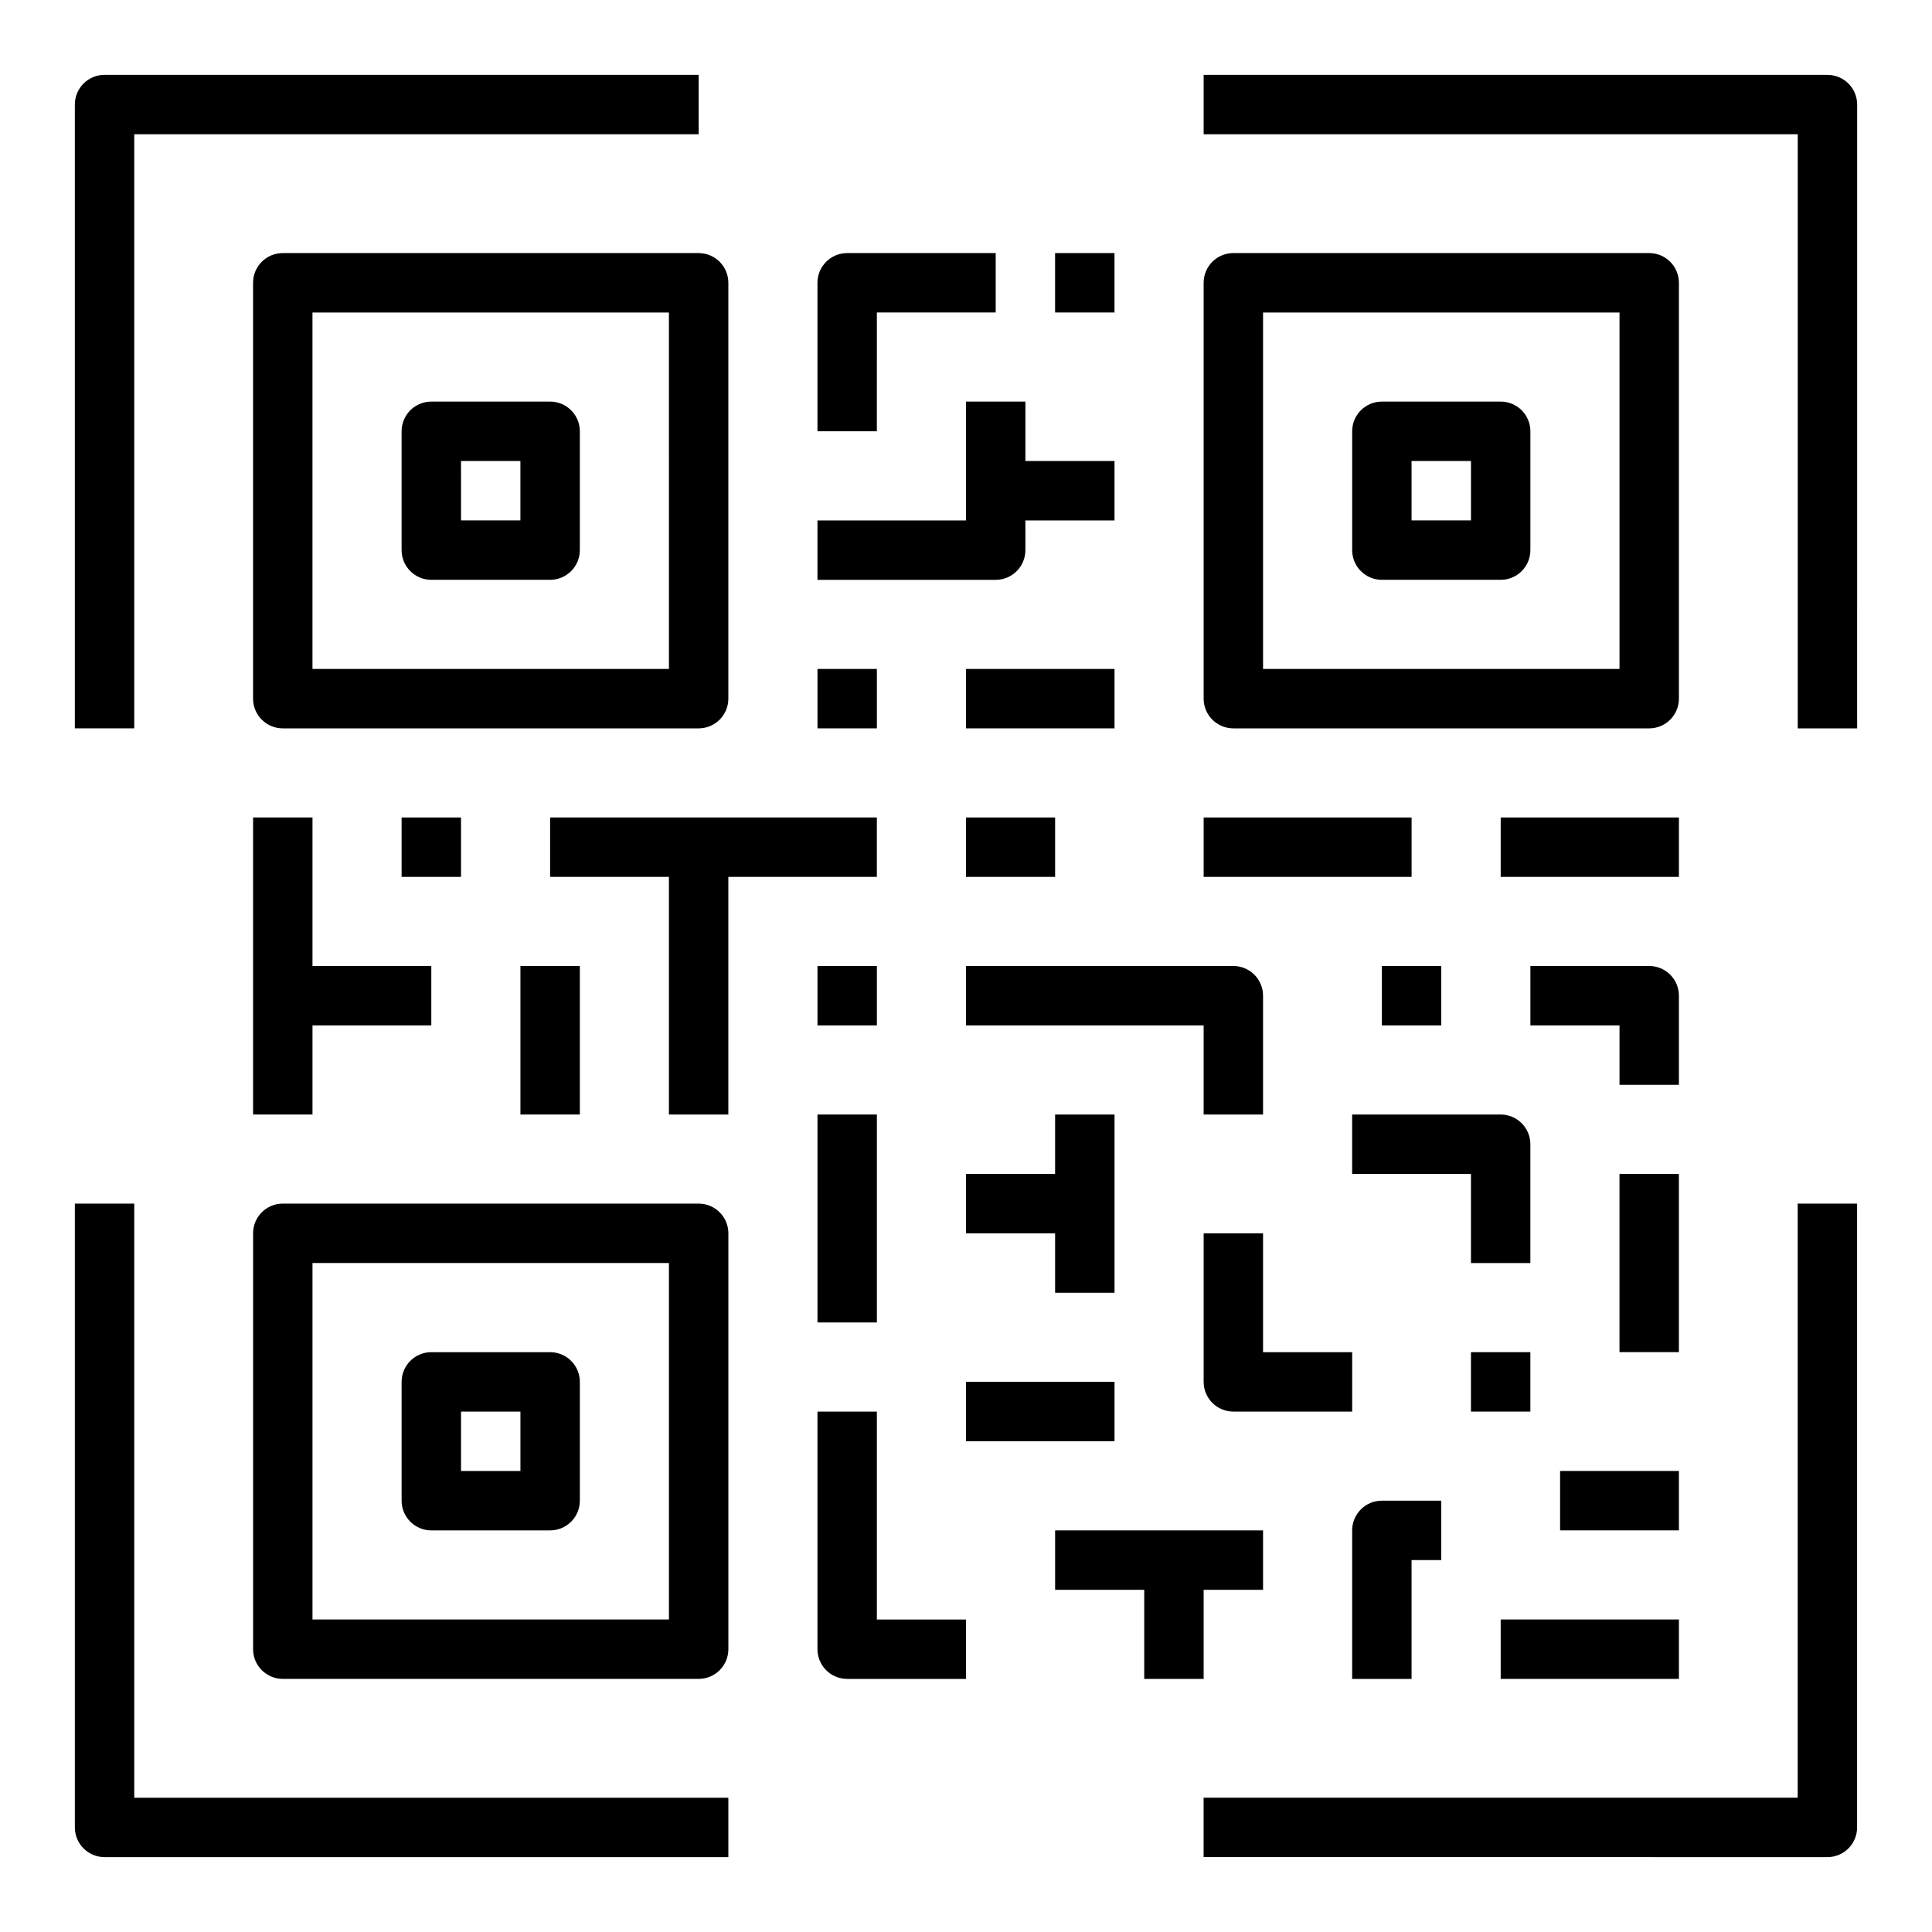
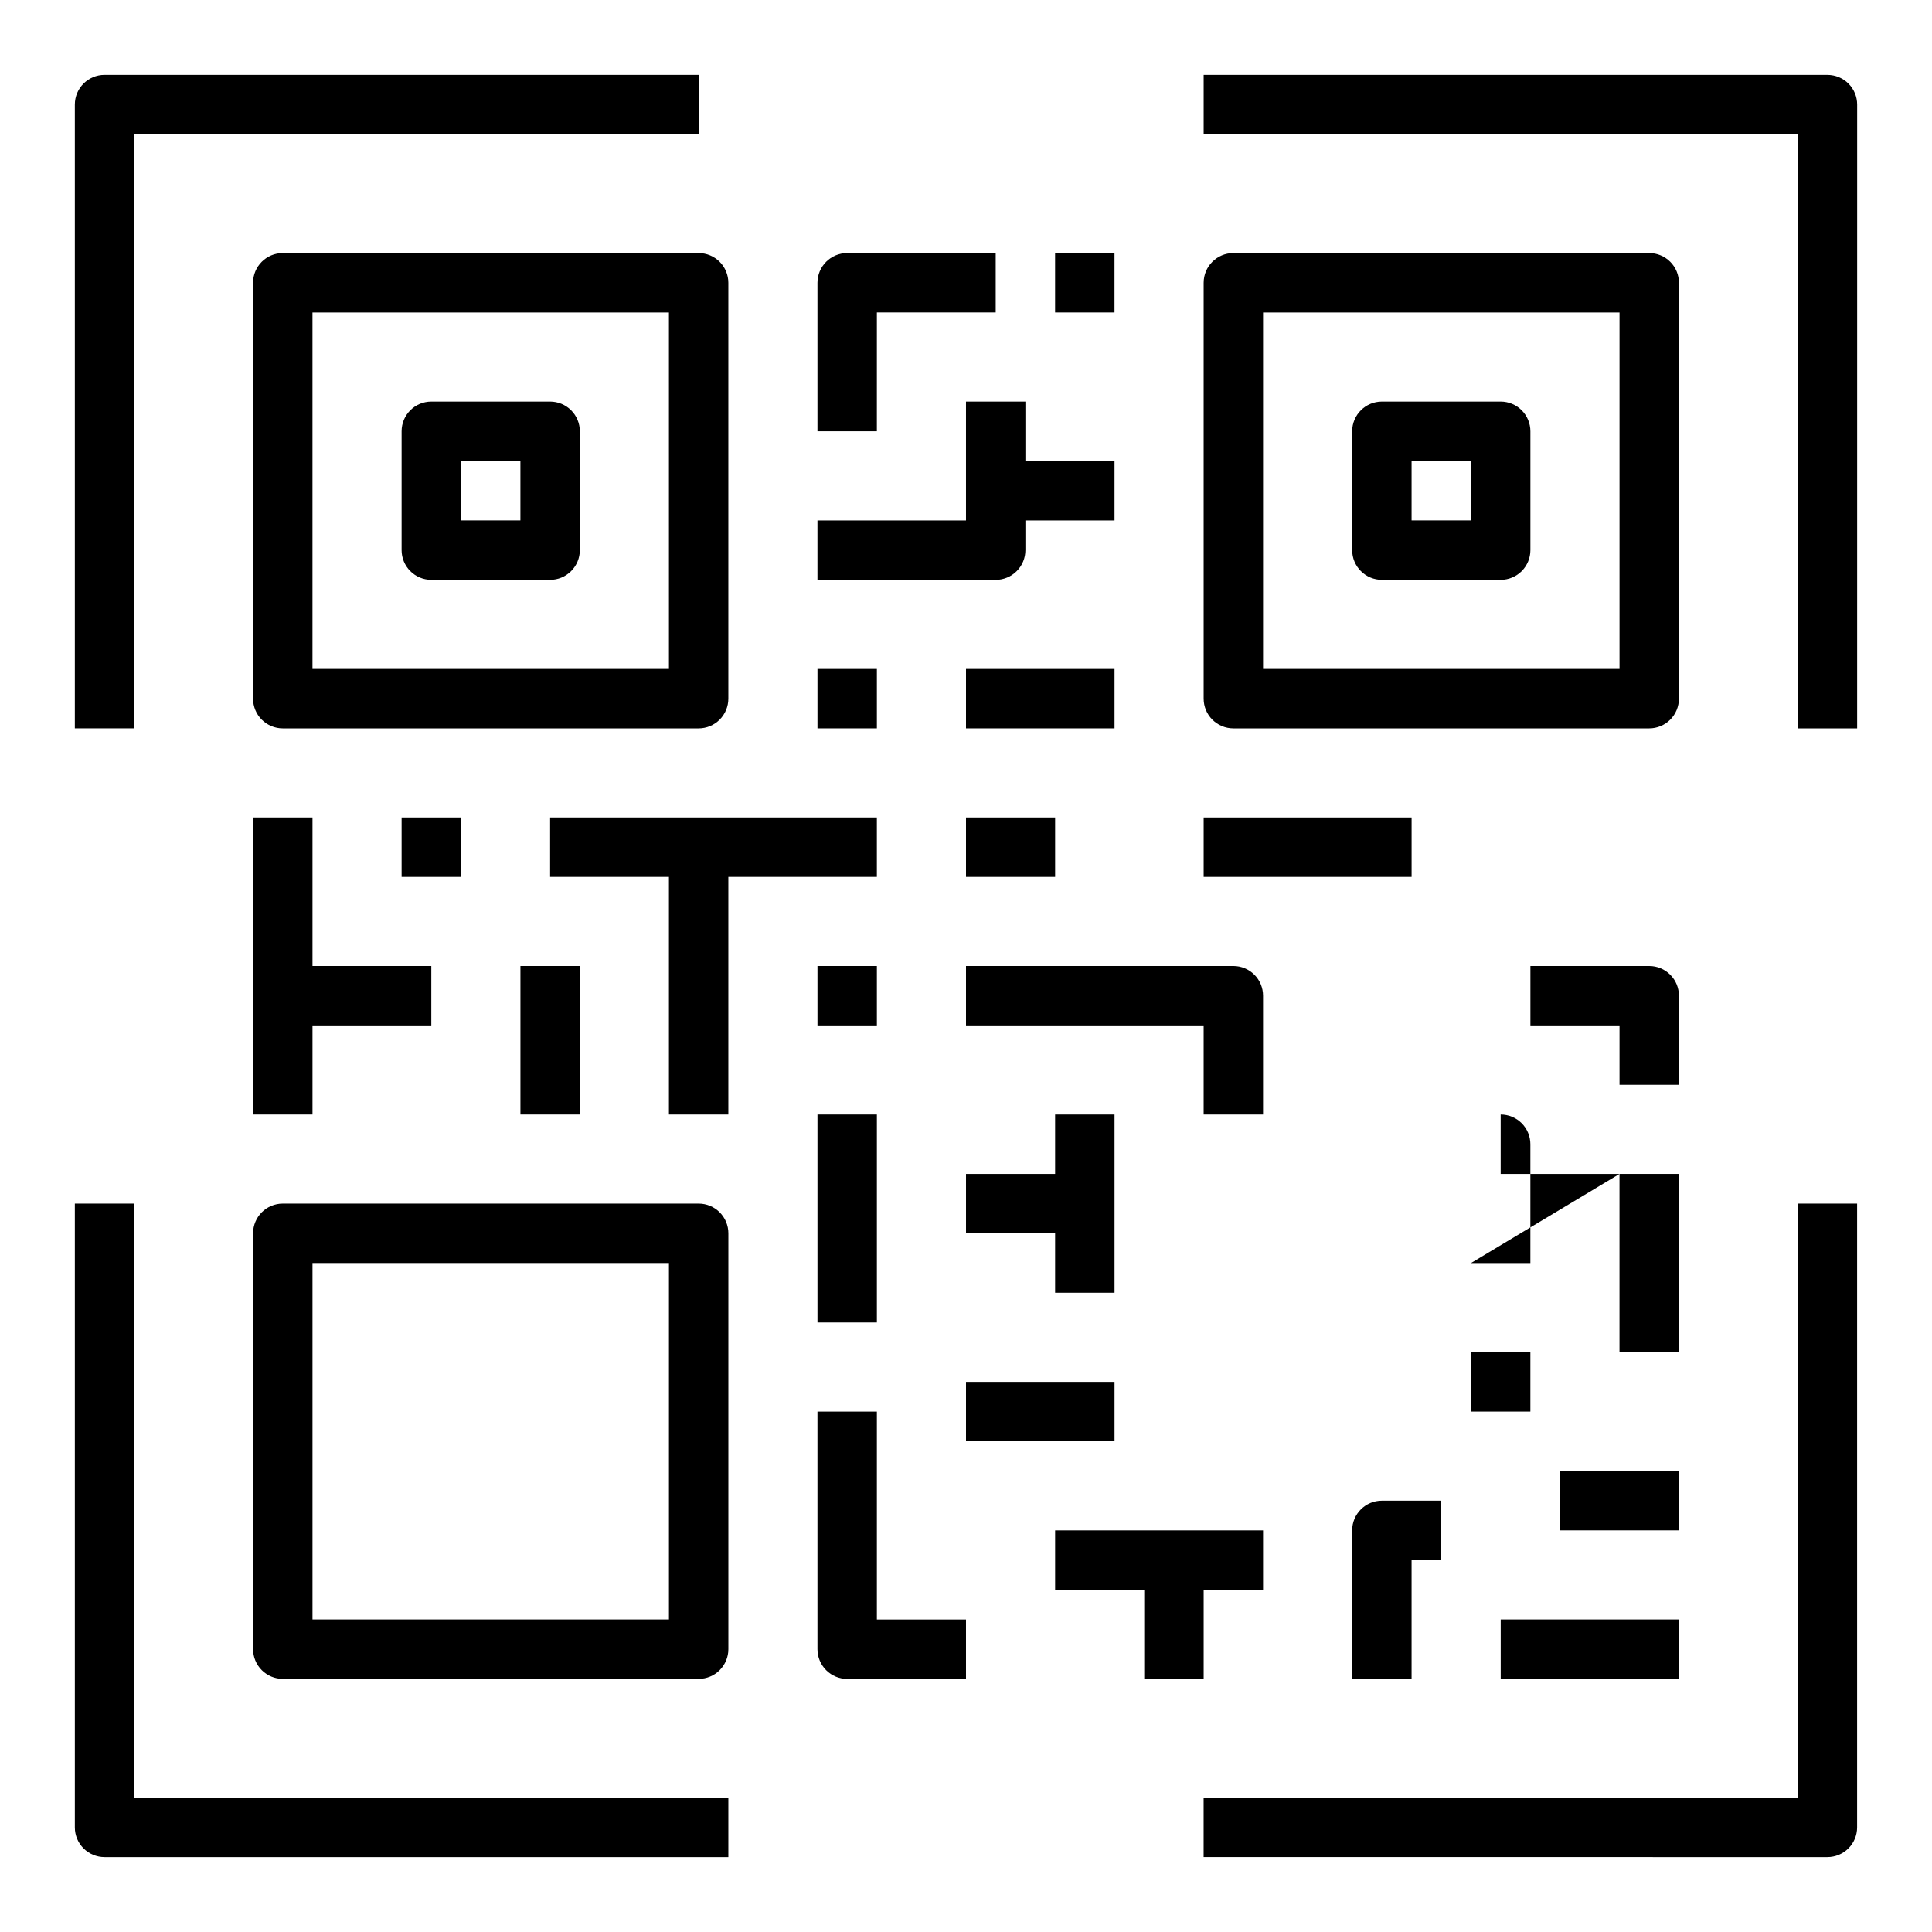
<svg xmlns="http://www.w3.org/2000/svg" fill="#000000" width="800px" height="800px" version="1.1" viewBox="144 144 512 512">
  <g>
    <path d="m337.02 329.15v-110.21c0-2.086-0.832-4.09-2.309-5.566-1.473-1.477-3.477-2.305-5.566-2.305h-110.21c-4.348 0-7.871 3.523-7.871 7.871v110.21c0 2.09 0.828 4.094 2.305 5.566 1.477 1.477 3.481 2.309 5.566 2.309h110.21c2.09 0 4.094-0.832 5.566-2.309 1.477-1.473 2.309-3.477 2.309-5.566zm-15.742-7.871h-94.469v-94.465h94.465z" />
    <path d="m258.3 297.66h31.488c2.09 0 4.09-0.832 5.566-2.309 1.477-1.477 2.309-3.477 2.309-5.566v-31.488c0-2.086-0.832-4.09-2.309-5.566-1.477-1.477-3.477-2.305-5.566-2.305h-31.488c-4.348 0-7.871 3.523-7.871 7.871v31.488c0 2.09 0.828 4.09 2.305 5.566 1.477 1.477 3.481 2.309 5.566 2.309zm7.871-31.488h15.742v15.742h-15.738z" />
    <path d="m211.07 581.05c0 2.09 0.828 4.09 2.305 5.566 1.477 1.477 3.481 2.305 5.566 2.305h110.21c2.09 0 4.094-0.828 5.566-2.305 1.477-1.477 2.309-3.477 2.309-5.566v-110.21c0-2.09-0.832-4.09-2.309-5.566-1.473-1.477-3.477-2.305-5.566-2.305h-110.21c-4.348 0-7.871 3.523-7.871 7.871zm15.742-102.34h94.465v94.465h-94.465z" />
-     <path d="m289.79 502.34h-31.488c-4.348 0-7.871 3.523-7.871 7.871v31.488c0 2.086 0.828 4.09 2.305 5.566 1.477 1.477 3.481 2.305 5.566 2.305h31.488c2.09 0 4.09-0.828 5.566-2.305 1.477-1.477 2.309-3.481 2.309-5.566v-31.488c0-2.09-0.832-4.09-2.309-5.566-1.477-1.477-3.477-2.305-5.566-2.305zm-7.871 31.488h-15.742v-15.746h15.742z" />
    <path d="m588.93 218.94c0-2.086-0.828-4.09-2.305-5.566-1.477-1.477-3.477-2.305-5.566-2.305h-110.21c-4.348 0-7.871 3.523-7.871 7.871v110.21c0 2.09 0.828 4.094 2.305 5.566 1.477 1.477 3.477 2.309 5.566 2.309h110.21c2.09 0 4.09-0.832 5.566-2.309 1.477-1.473 2.305-3.477 2.305-5.566zm-15.742 102.34h-94.465v-94.465h94.465z" />
    <path d="m510.21 297.66h31.488c2.086 0 4.09-0.832 5.566-2.309 1.477-1.477 2.305-3.477 2.305-5.566v-31.488c0-2.086-0.828-4.09-2.305-5.566-1.477-1.477-3.481-2.305-5.566-2.305h-31.488c-4.348 0-7.871 3.523-7.871 7.871v31.488c0 2.09 0.828 4.09 2.305 5.566 1.477 1.477 3.477 2.309 5.566 2.309zm7.871-31.488h15.742v15.742h-15.742z" />
    <path d="m179.58 179.58h149.57v-15.746h-157.44c-4.348 0-7.875 3.527-7.875 7.875v165.31h15.746z" />
    <path d="m628.29 163.84h-165.31v15.746h157.44v157.44h15.742l0.004-165.31c0-2.09-0.832-4.09-2.305-5.566-1.477-1.477-3.481-2.309-5.566-2.309z" />
    <path d="m620.41 620.41h-157.44v15.742l165.31 0.004c2.086 0 4.09-0.832 5.566-2.305 1.473-1.477 2.305-3.481 2.305-5.566v-165.31h-15.746z" />
    <path d="m171.71 636.16h165.31v-15.746h-157.44v-157.44h-15.746v165.31c0 2.086 0.832 4.09 2.309 5.566 1.477 1.473 3.477 2.305 5.566 2.305z" />
    <path d="m211.07 439.36h15.742v-23.617h31.488v-15.742h-31.488v-39.363h-15.742z" />
    <path d="m337.02 376.38h39.359v-15.746h-86.594v15.746h31.488v62.977h15.746z" />
    <path d="m250.43 360.64h15.742v15.742h-15.742z" />
    <path d="m407.87 226.81v-15.742h-39.359c-4.348 0-7.875 3.523-7.875 7.871v39.359h15.742l0.004-31.488z" />
    <path d="m415.74 289.79v-7.871h23.617v-15.742h-23.617v-15.746h-15.742v31.488h-39.363v15.742h47.23l0.004 0.004c2.086 0 4.09-0.832 5.566-2.309 1.477-1.477 2.305-3.477 2.305-5.566z" />
    <path d="m423.61 211.07h15.742v15.742h-15.742z" />
    <path d="m400 415.74h62.977v23.617h15.742v-31.488c0-2.09-0.828-4.09-2.305-5.566-1.477-1.477-3.481-2.305-5.566-2.305h-70.848z" />
    <path d="m439.36 486.59v-47.23h-15.746v15.742h-23.613v15.746h23.613v15.742z" />
    <path d="m360.64 439.36h15.742v55.105h-15.742z" />
    <path d="m368.51 588.93h31.488v-15.742h-23.617v-55.105h-15.746v62.977c0 2.09 0.832 4.09 2.309 5.566 1.477 1.477 3.477 2.305 5.566 2.305z" />
    <path d="m541.7 573.18h47.23v15.742h-47.23z" />
    <path d="m557.44 533.82h31.488v15.742h-31.488z" />
    <path d="m573.18 455.1h15.742v47.23h-15.742z" />
-     <path d="m541.7 360.64h47.23v15.742h-47.23z" />
-     <path d="m533.82 478.72h15.742v-31.488c0-2.086-0.828-4.09-2.305-5.566-1.477-1.477-3.481-2.305-5.566-2.305h-39.359v15.742h31.488z" />
+     <path d="m533.82 478.72h15.742v-31.488c0-2.086-0.828-4.09-2.305-5.566-1.477-1.477-3.481-2.305-5.566-2.305v15.742h31.488z" />
    <path d="m400 510.21h39.359v15.742h-39.359z" />
-     <path d="m502.34 502.34h-23.617v-31.488h-15.742v39.359c0 2.086 0.828 4.09 2.305 5.566 1.477 1.477 3.477 2.305 5.566 2.305h31.488z" />
    <path d="m588.93 407.87c0-2.09-0.828-4.09-2.305-5.566-1.477-1.477-3.477-2.305-5.566-2.305h-31.488v15.742h23.617v15.742h15.742z" />
    <path d="m518.08 557.44h7.871v-15.742h-15.742c-4.348 0-7.871 3.523-7.871 7.871v39.359h15.742z" />
    <path d="m462.98 588.93v-23.613h15.742v-15.746h-55.105v15.746h23.617v23.613z" />
    <path d="m462.98 360.64h55.105v15.742h-55.105z" />
-     <path d="m510.21 400h15.742v15.742h-15.742z" />
    <path d="m533.82 502.34h15.742v15.742h-15.742z" />
    <path d="m360.64 321.28h15.742v15.742h-15.742z" />
    <path d="m281.92 400h15.742v39.359h-15.742z" />
    <path d="m360.64 400h15.742v15.742h-15.742z" />
    <path d="m400 360.64h23.617v15.742h-23.617z" />
    <path d="m400 321.28h39.359v15.742h-39.359z" />
  </g>
</svg>